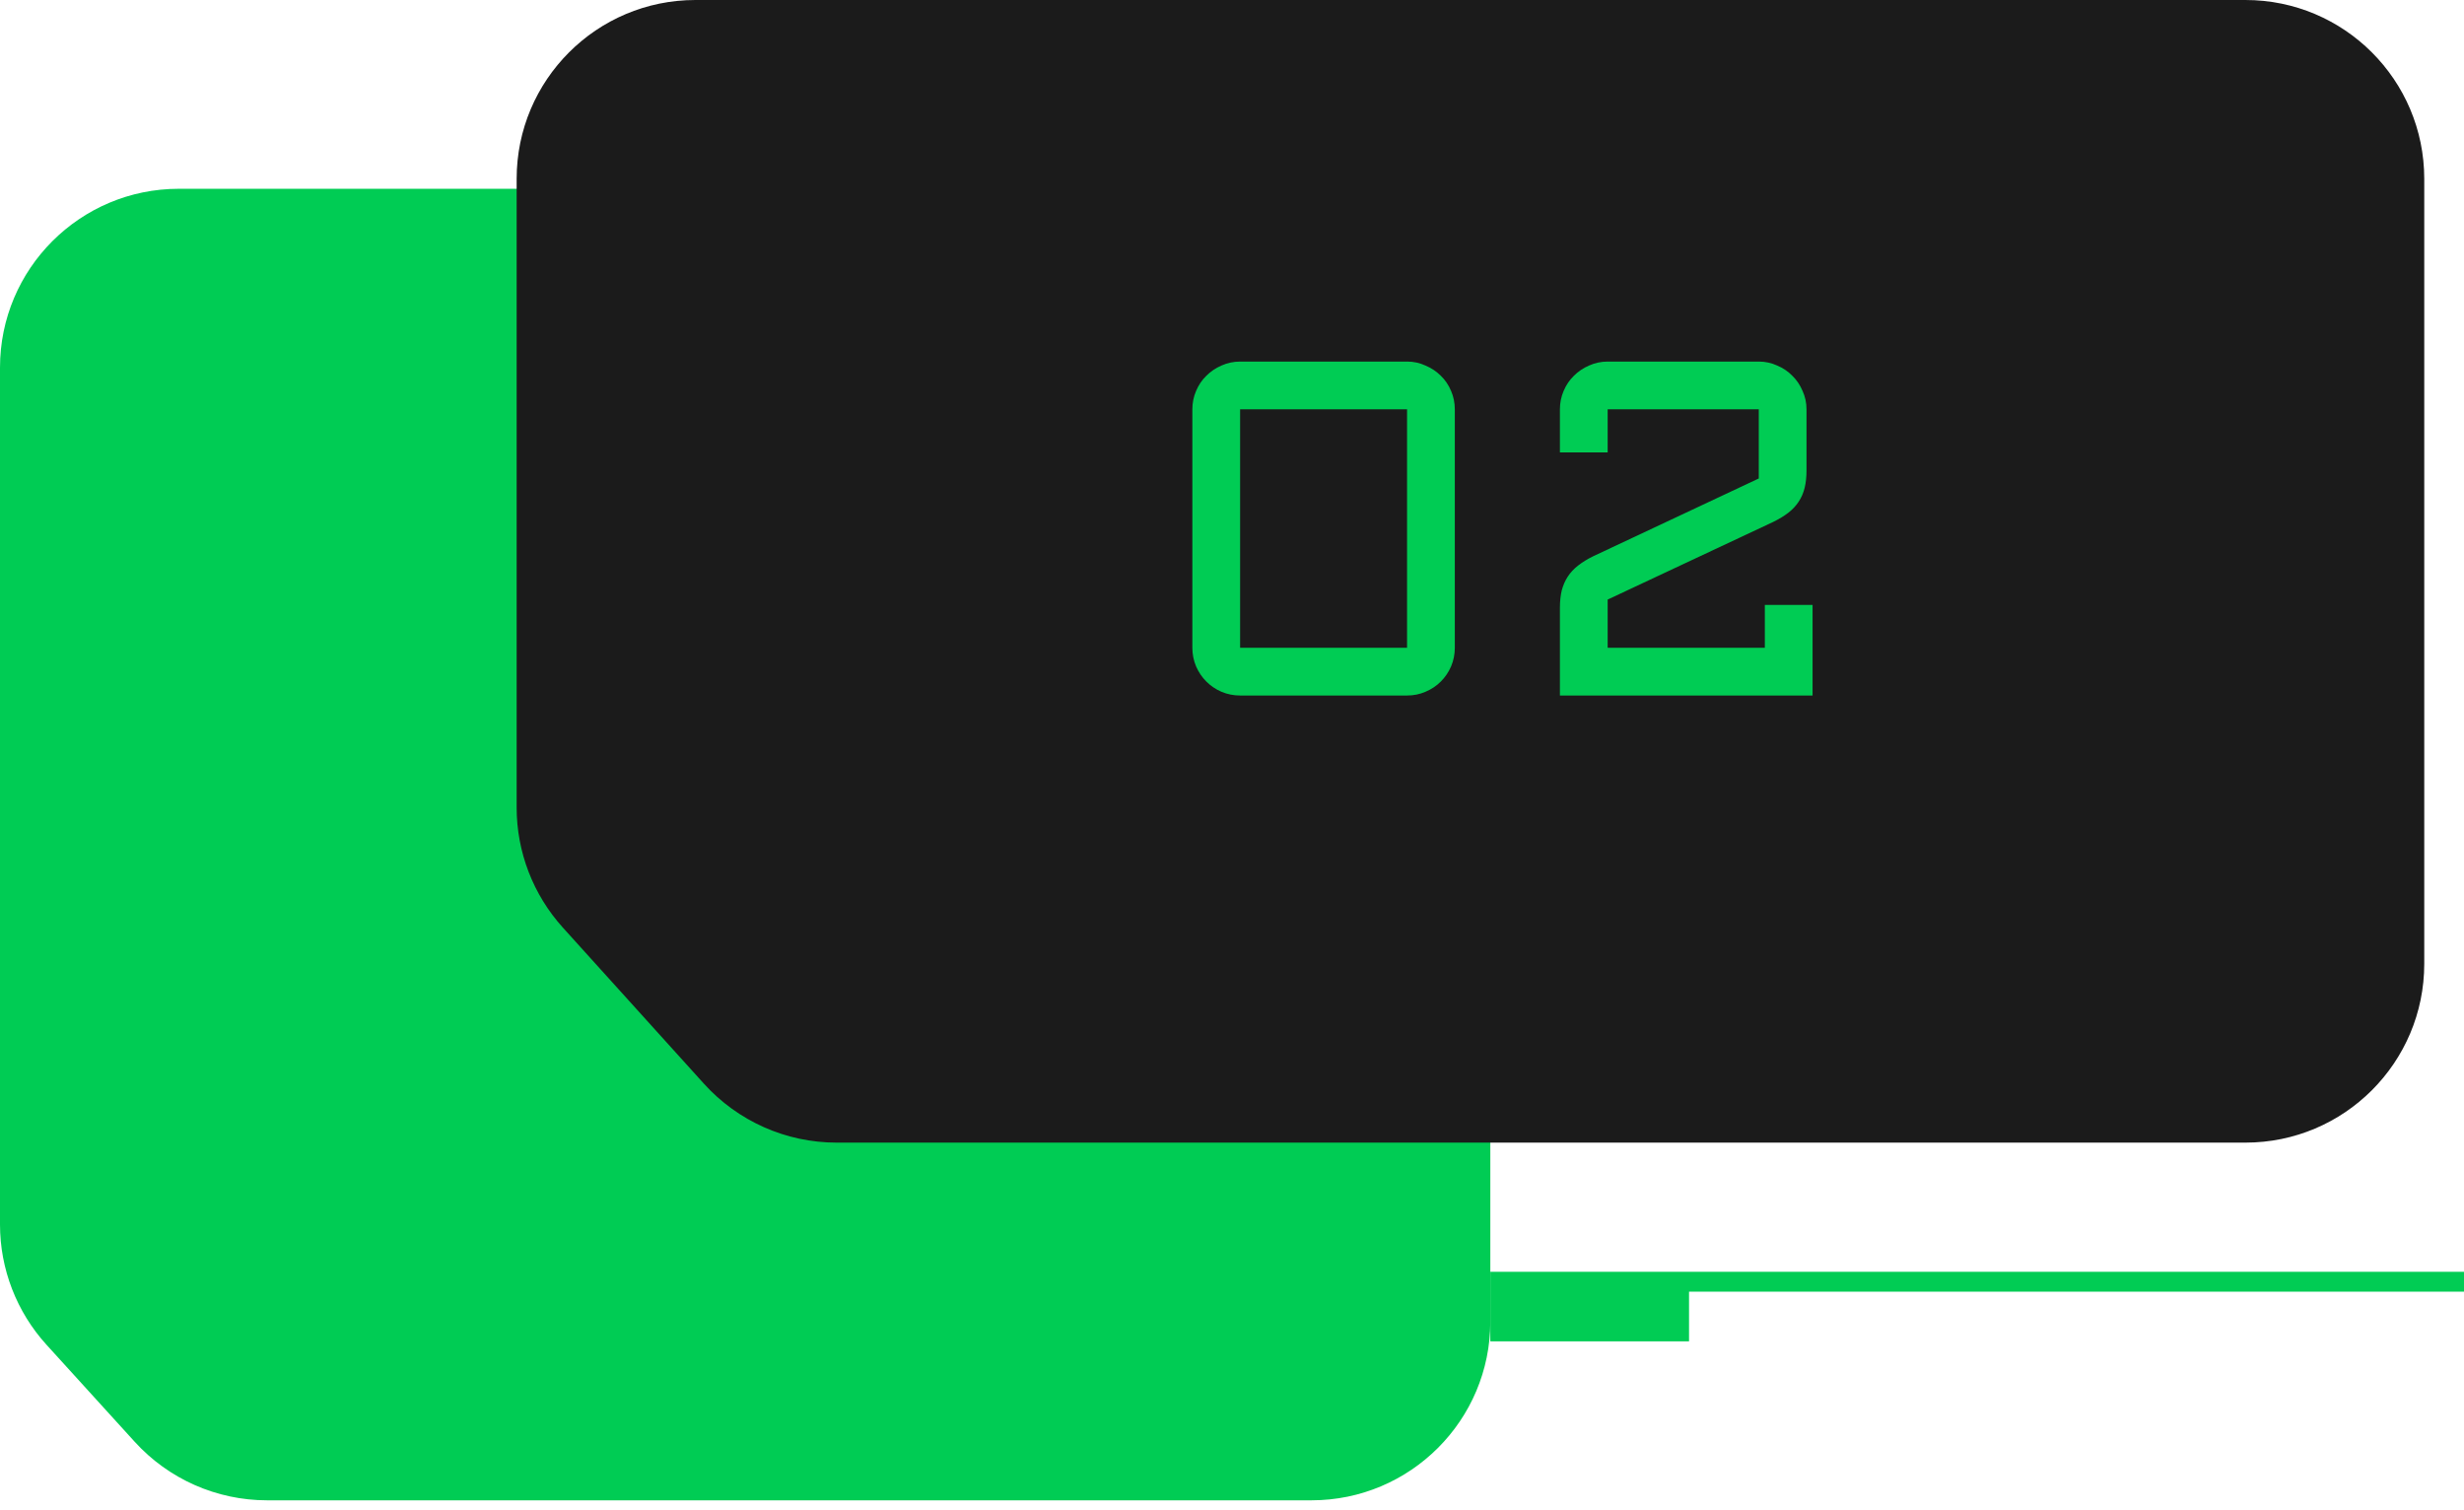
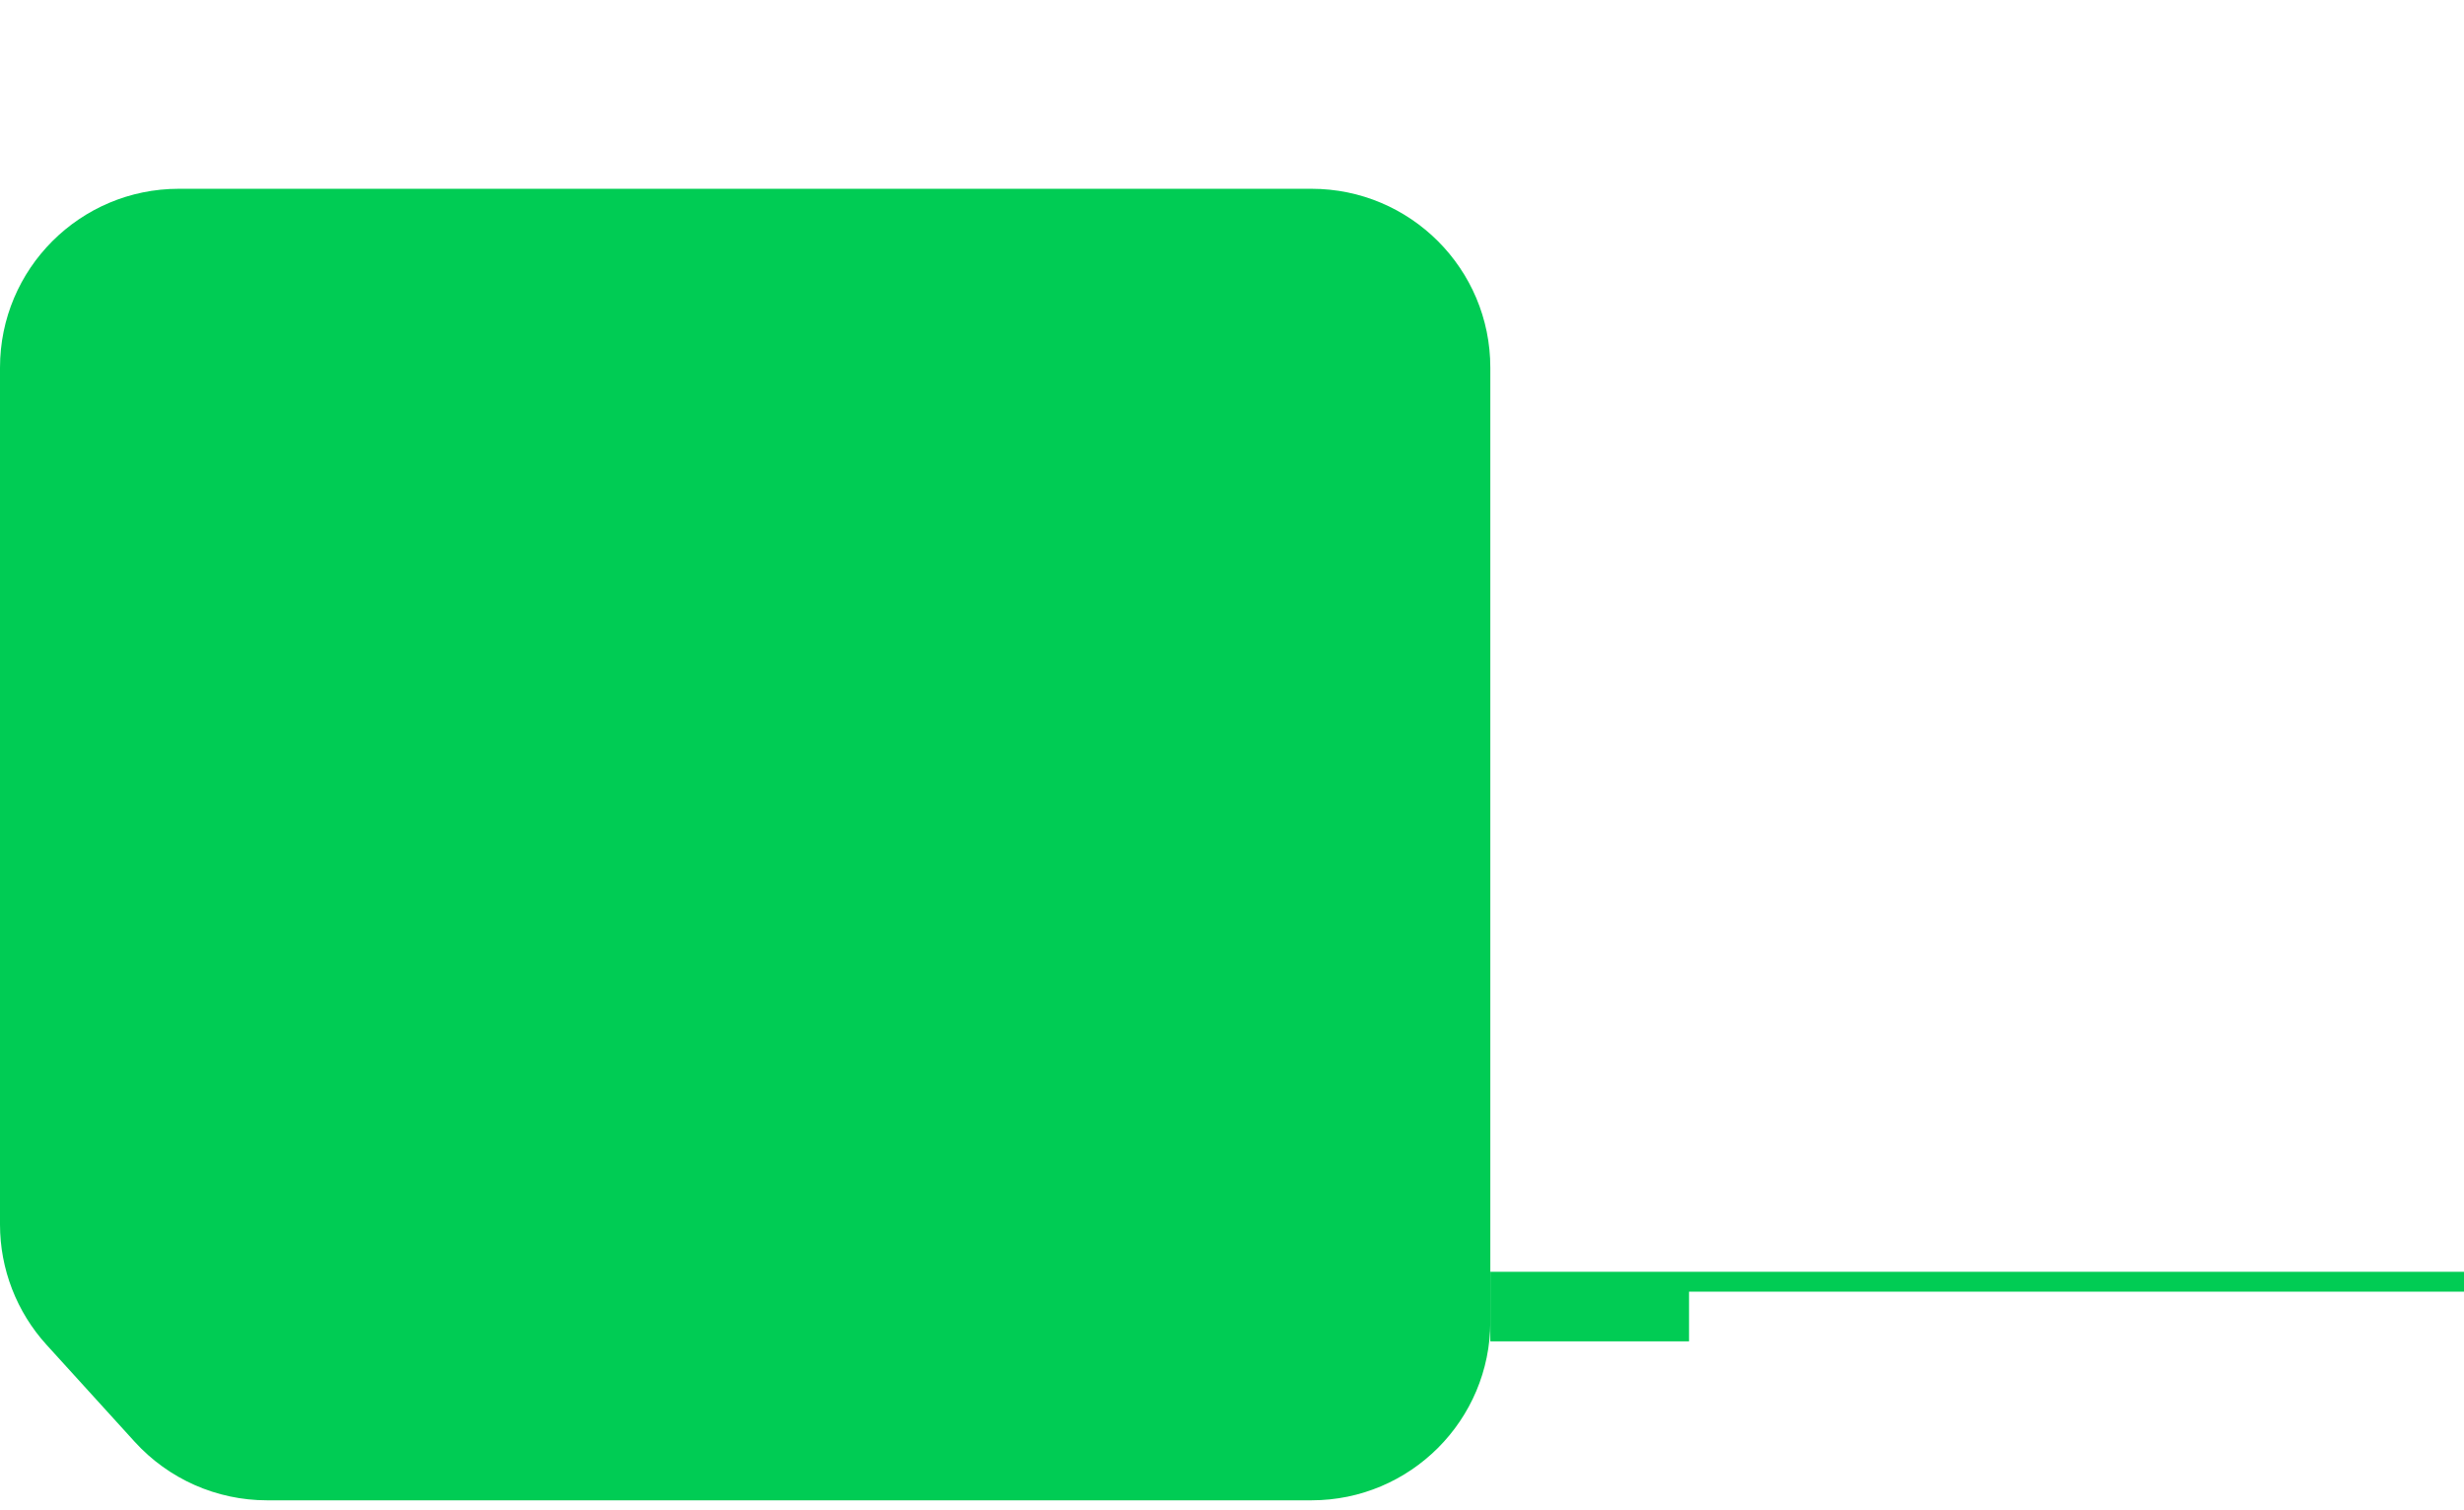
<svg xmlns="http://www.w3.org/2000/svg" width="124" height="76" viewBox="0 0 124 76" fill="none">
  <path d="M0 18.5C0 13.529 4.029 9.5 9 9.5H66C70.971 9.5 75 13.529 75 18.5V66.5C75 71.471 70.971 75.5 66 75.5H13.438C10.902 75.5 8.484 74.43 6.778 72.554L2.341 67.673C0.835 66.017 0 63.858 0 61.619L0 18.5Z" fill="#00CC54" />
-   <path d="M26 9C26 4.029 30.029 0 35 0H113C117.971 0 122 4.029 122 9V48.5C122 53.471 117.971 57.5 113 57.5H42.102C39.557 57.5 37.131 56.422 35.424 54.534L28.322 46.675C26.828 45.02 26 42.87 26 40.641L26 9Z" fill="#1B1B1B" />
-   <path d="M73.213 32.598C73.213 32.926 73.15 33.238 73.025 33.535C72.9 33.824 72.728 34.078 72.509 34.297C72.291 34.516 72.033 34.688 71.736 34.812C71.447 34.938 71.138 35 70.81 35H62.408C62.08 35 61.767 34.938 61.47 34.812C61.181 34.688 60.927 34.516 60.709 34.297C60.49 34.078 60.318 33.824 60.193 33.535C60.068 33.238 60.005 32.926 60.005 32.598V20.598C60.005 20.27 60.068 19.961 60.193 19.672C60.318 19.375 60.49 19.121 60.709 18.91C60.927 18.691 61.181 18.52 61.47 18.395C61.767 18.262 62.08 18.195 62.408 18.195H70.81C71.138 18.195 71.447 18.262 71.736 18.395C72.033 18.52 72.291 18.691 72.509 18.91C72.728 19.121 72.9 19.375 73.025 19.672C73.15 19.961 73.213 20.27 73.213 20.598V32.598ZM62.408 20.598V32.598H70.81V20.598H62.408Z" fill="#00CC54" />
-   <path d="M80.905 20.598V22.766H78.502V20.598C78.502 20.27 78.565 19.961 78.69 19.672C78.815 19.375 78.987 19.121 79.206 18.91C79.424 18.691 79.678 18.52 79.967 18.395C80.264 18.262 80.577 18.195 80.905 18.195H88.51C88.838 18.195 89.147 18.262 89.436 18.395C89.733 18.52 89.987 18.691 90.198 18.91C90.416 19.121 90.588 19.375 90.713 19.672C90.846 19.961 90.912 20.27 90.912 20.598V23.668C90.912 23.996 90.881 24.289 90.819 24.547C90.756 24.805 90.655 25.039 90.514 25.25C90.381 25.453 90.209 25.637 89.999 25.801C89.787 25.965 89.53 26.121 89.225 26.27L80.905 30.172V32.598H88.815V30.441H91.217V35H78.502V30.582C78.502 30.254 78.534 29.961 78.596 29.703C78.666 29.445 78.768 29.215 78.901 29.012C79.034 28.809 79.206 28.625 79.416 28.461C79.635 28.289 79.889 28.133 80.178 27.992L88.51 24.078V20.598H80.905Z" fill="#00CC54" />
  <path fill-rule="evenodd" clip-rule="evenodd" d="M85 65H124V64H75V64.5V65V67.5H85V65Z" fill="#01CC54" />
</svg>